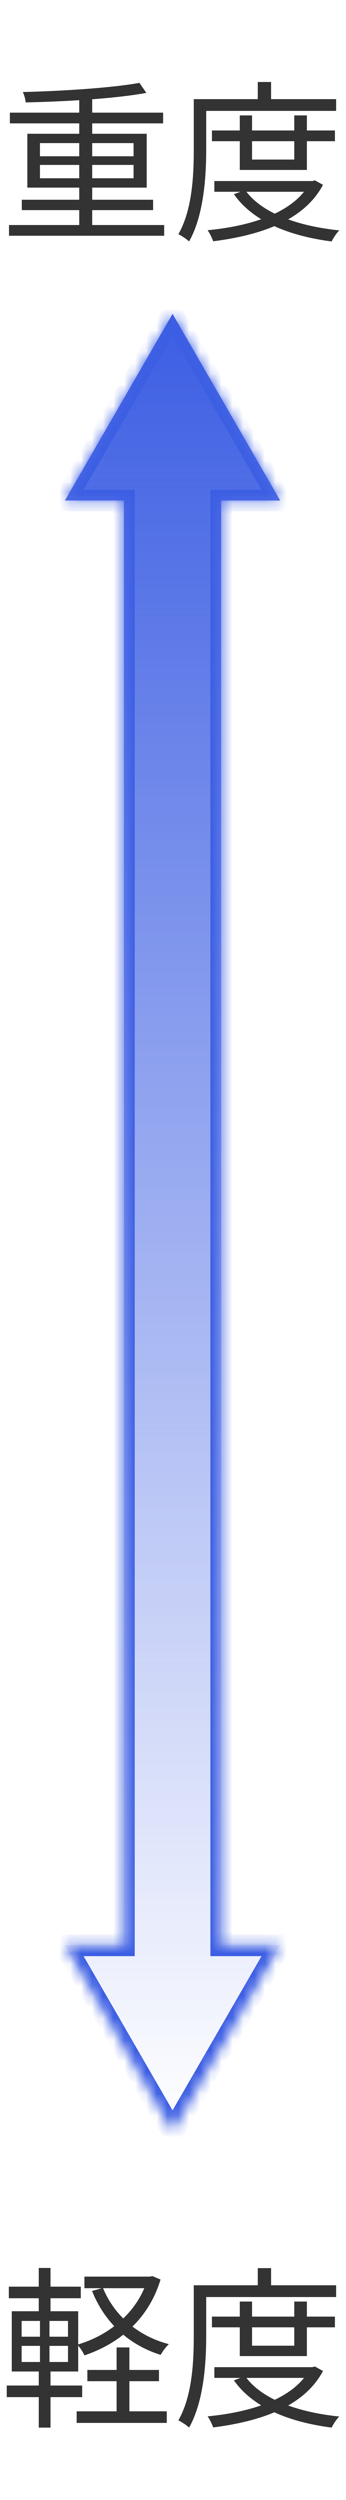
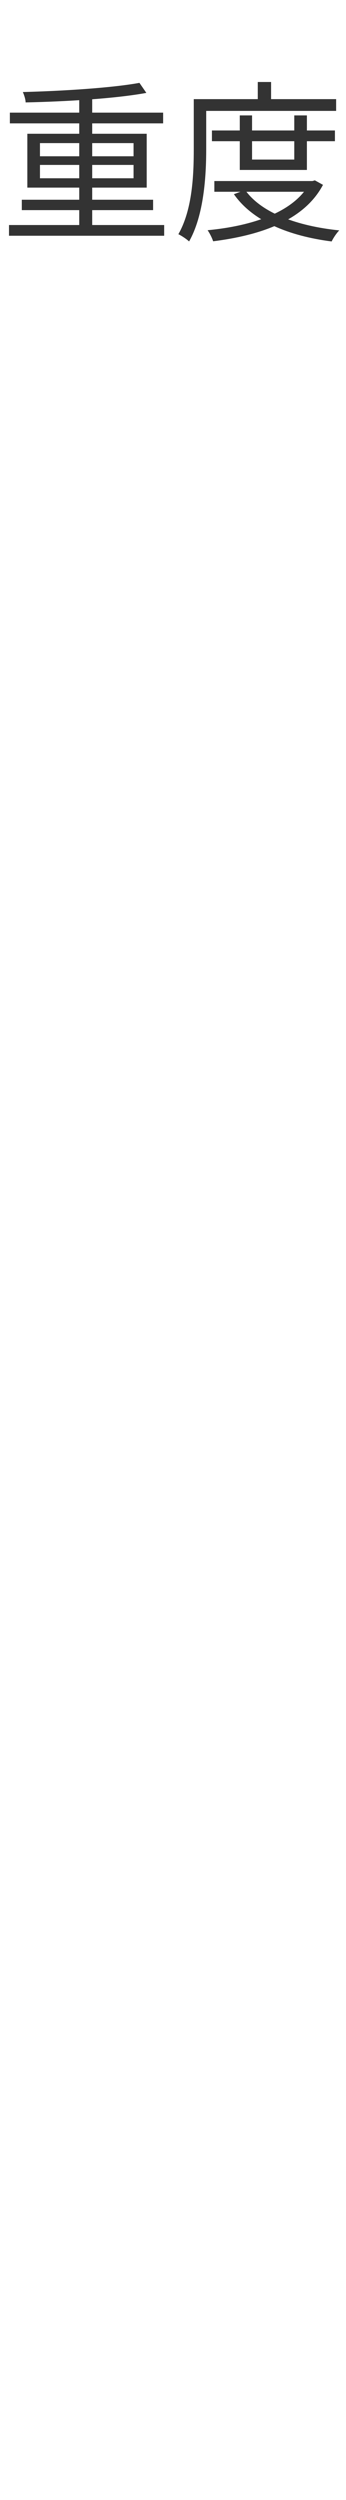
<svg xmlns="http://www.w3.org/2000/svg" width="32" height="231" viewBox="0 0 32 231" fill="none">
  <path d="M0.832 20.792H15.184V21.784H0.832V20.792ZM0.912 10.408H15.088V11.4H0.912V10.408ZM2.016 18.456H14.16V19.416H2.016V18.456ZM7.328 8.792H8.528V21.272H7.328V8.792ZM12.896 7.656L13.536 8.584C10.672 9.112 6.112 9.384 2.368 9.464C2.368 9.176 2.224 8.76 2.112 8.504C5.84 8.408 10.368 8.12 12.896 7.656ZM3.696 15.24V16.472H12.352V15.24H3.696ZM3.696 13.224V14.44H12.352V13.224H3.696ZM2.528 12.36H13.568V17.336H2.528V12.36ZM19.6 12.056H30.976V13.048H19.6V12.056ZM19.824 16.728H28.976V17.72H19.824V16.728ZM22.176 10.664H23.312V14.744H27.216V10.664H28.384V15.704H22.176V10.664ZM28.656 16.728H28.896L29.12 16.664L29.872 17.08C28.112 20.408 24.016 21.752 19.712 22.296C19.616 21.992 19.392 21.544 19.2 21.272C23.248 20.888 27.2 19.64 28.656 16.904V16.728ZM22.672 17.56C24.192 19.688 27.504 20.888 31.376 21.288C31.12 21.544 30.816 22.008 30.672 22.312C26.704 21.8 23.376 20.44 21.632 17.944L22.672 17.56ZM23.84 7.576H25.072V9.752H23.84V7.576ZM18.512 9.16H31.088V10.248H18.512V9.16ZM17.92 9.16H19.072V13.768C19.072 16.264 18.864 19.88 17.488 22.312C17.28 22.104 16.768 21.768 16.496 21.64C17.808 19.352 17.92 16.104 17.92 13.768V9.16Z" fill="#333333" />
-   <path d="M8.08 218.984H14.704V220.024H8.08V218.984ZM7.088 222.808H15.424V223.88H7.088V222.808ZM7.808 210.36H13.984V211.432H7.808V210.36ZM10.784 216.904H11.968V223.448H10.784V216.904ZM13.648 210.36H13.872L14.096 210.312L14.848 210.632C13.712 214.376 10.944 216.584 7.808 217.64C7.68 217.336 7.392 216.904 7.152 216.648C10.032 215.816 12.72 213.704 13.648 210.584V210.36ZM9.52 211.4C10.544 213.912 12.72 215.848 15.616 216.6C15.36 216.84 15.024 217.272 14.864 217.592C11.872 216.664 9.664 214.568 8.512 211.688L9.52 211.4ZM0.816 211.288H7.472V212.36H0.816V211.288ZM0.624 220.424H7.6V221.496H0.624V220.424ZM3.584 209.56H4.672V213.96H3.584V209.56ZM3.696 214.008H4.576V218.664H4.672V224.312H3.584V218.664H3.696V214.008ZM2 216.76V218.248H6.288V216.76H2ZM2 214.456V215.912H6.288V214.456H2ZM1.088 213.56H7.232V219.128H1.088V213.56ZM19.6 214.056H30.976V215.048H19.6V214.056ZM19.824 218.728H28.976V219.72H19.824V218.728ZM22.176 212.664H23.312V216.744H27.216V212.664H28.384V217.704H22.176V212.664ZM28.656 218.728H28.896L29.12 218.664L29.872 219.08C28.112 222.408 24.016 223.752 19.712 224.296C19.616 223.992 19.392 223.544 19.2 223.272C23.248 222.888 27.2 221.64 28.656 218.904V218.728ZM22.672 219.56C24.192 221.688 27.504 222.888 31.376 223.288C31.12 223.544 30.816 224.008 30.672 224.312C26.704 223.8 23.376 222.44 21.632 219.944L22.672 219.56ZM23.84 209.576H25.072V211.752H23.84V209.576ZM18.512 211.16H31.088V212.248H18.512V211.16ZM17.92 211.16H19.072V215.768C19.072 218.264 18.864 221.88 17.488 224.312C17.28 224.104 16.768 223.768 16.496 223.64C17.808 221.352 17.92 218.104 17.92 215.768V211.16Z" fill="#333333" />
  <mask id="path-3-inside-1_1493_14347" fill="white">
-     <path fill-rule="evenodd" clip-rule="evenodd" d="M15.959 29L25.919 46.25H20.459V179.75H25.919L15.959 197L6 179.75H11.459V46.25H6L15.959 29Z" />
+     <path fill-rule="evenodd" clip-rule="evenodd" d="M15.959 29L25.919 46.25H20.459V179.75H25.919L15.959 197L6 179.75H11.459H6L15.959 29Z" />
  </mask>
-   <path fill-rule="evenodd" clip-rule="evenodd" d="M15.959 29L25.919 46.25H20.459V179.75H25.919L15.959 197L6 179.75H11.459V46.25H6L15.959 29Z" fill="url(#paint0_linear_1493_14347)" />
-   <path d="M25.919 46.25V47.25H27.651L26.785 45.75L25.919 46.25ZM15.959 29L16.825 28.5L15.959 27L15.093 28.5L15.959 29ZM20.459 46.25V45.25H19.459V46.25H20.459ZM20.459 179.75H19.459V180.75H20.459V179.75ZM25.919 179.75L26.785 180.25L27.651 178.75H25.919V179.75ZM15.959 197L15.093 197.5L15.959 199L16.825 197.5L15.959 197ZM6 179.75V178.75H4.268L5.134 180.25L6 179.75ZM11.459 179.75V180.75H12.459V179.75H11.459ZM11.459 46.25H12.459V45.25H11.459V46.25ZM6 46.25L5.134 45.75L4.268 47.25H6V46.25ZM26.785 45.75L16.825 28.5L15.093 29.5L25.053 46.75L26.785 45.75ZM20.459 47.25H25.919V45.25H20.459V47.25ZM21.459 179.75V46.25H19.459V179.75H21.459ZM20.459 180.75H25.919V178.75H20.459V180.75ZM25.053 179.25L15.093 196.5L16.825 197.5L26.785 180.25L25.053 179.25ZM16.825 196.5L6.866 179.25L5.134 180.25L15.093 197.5L16.825 196.5ZM6 180.75H11.459V178.75H6V180.75ZM10.459 46.25V179.75H12.459V46.25H10.459ZM6 47.25H11.459V45.25H6V47.25ZM15.093 28.5L5.134 45.75L6.866 46.75L16.825 29.5L15.093 28.5Z" fill="#3C5EE3" mask="url(#path-3-inside-1_1493_14347)" />
  <defs>
    <linearGradient id="paint0_linear_1493_14347" x1="15.959" y1="29" x2="15.959" y2="197" gradientUnits="userSpaceOnUse">
      <stop stop-color="#3C5EE3" />
      <stop offset="1" stop-color="#3C5EE3" stop-opacity="0" />
    </linearGradient>
  </defs>
</svg>